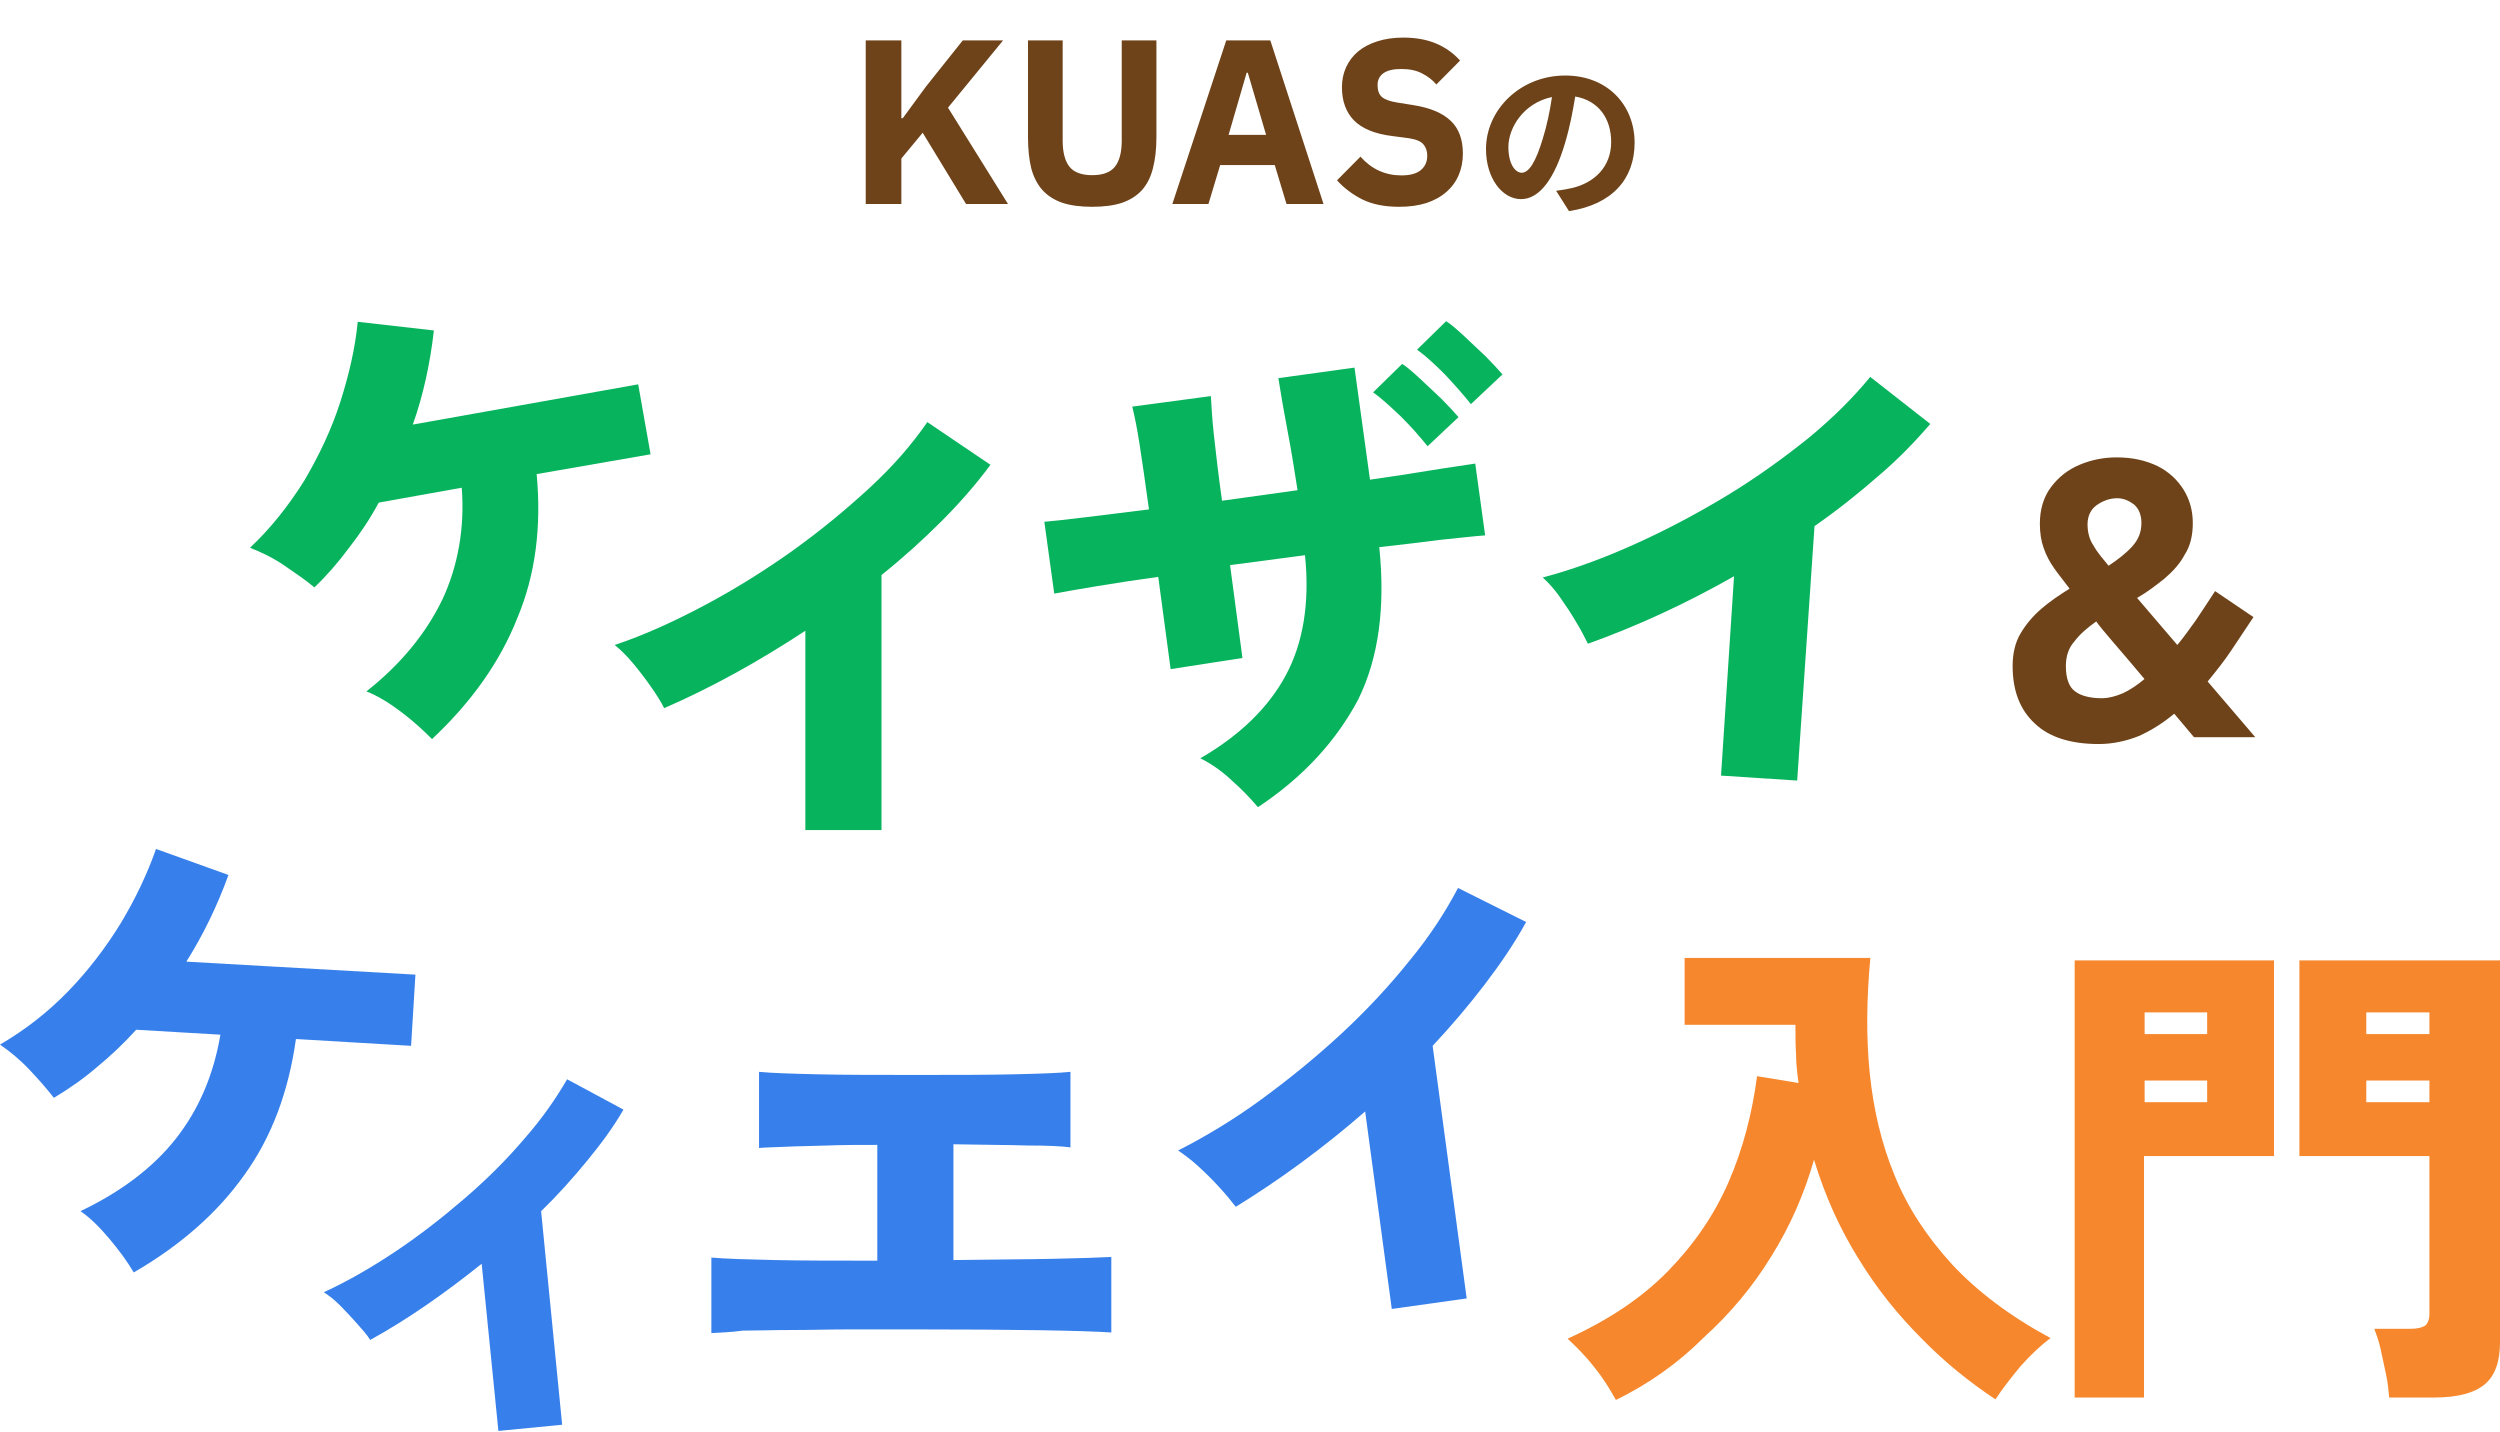
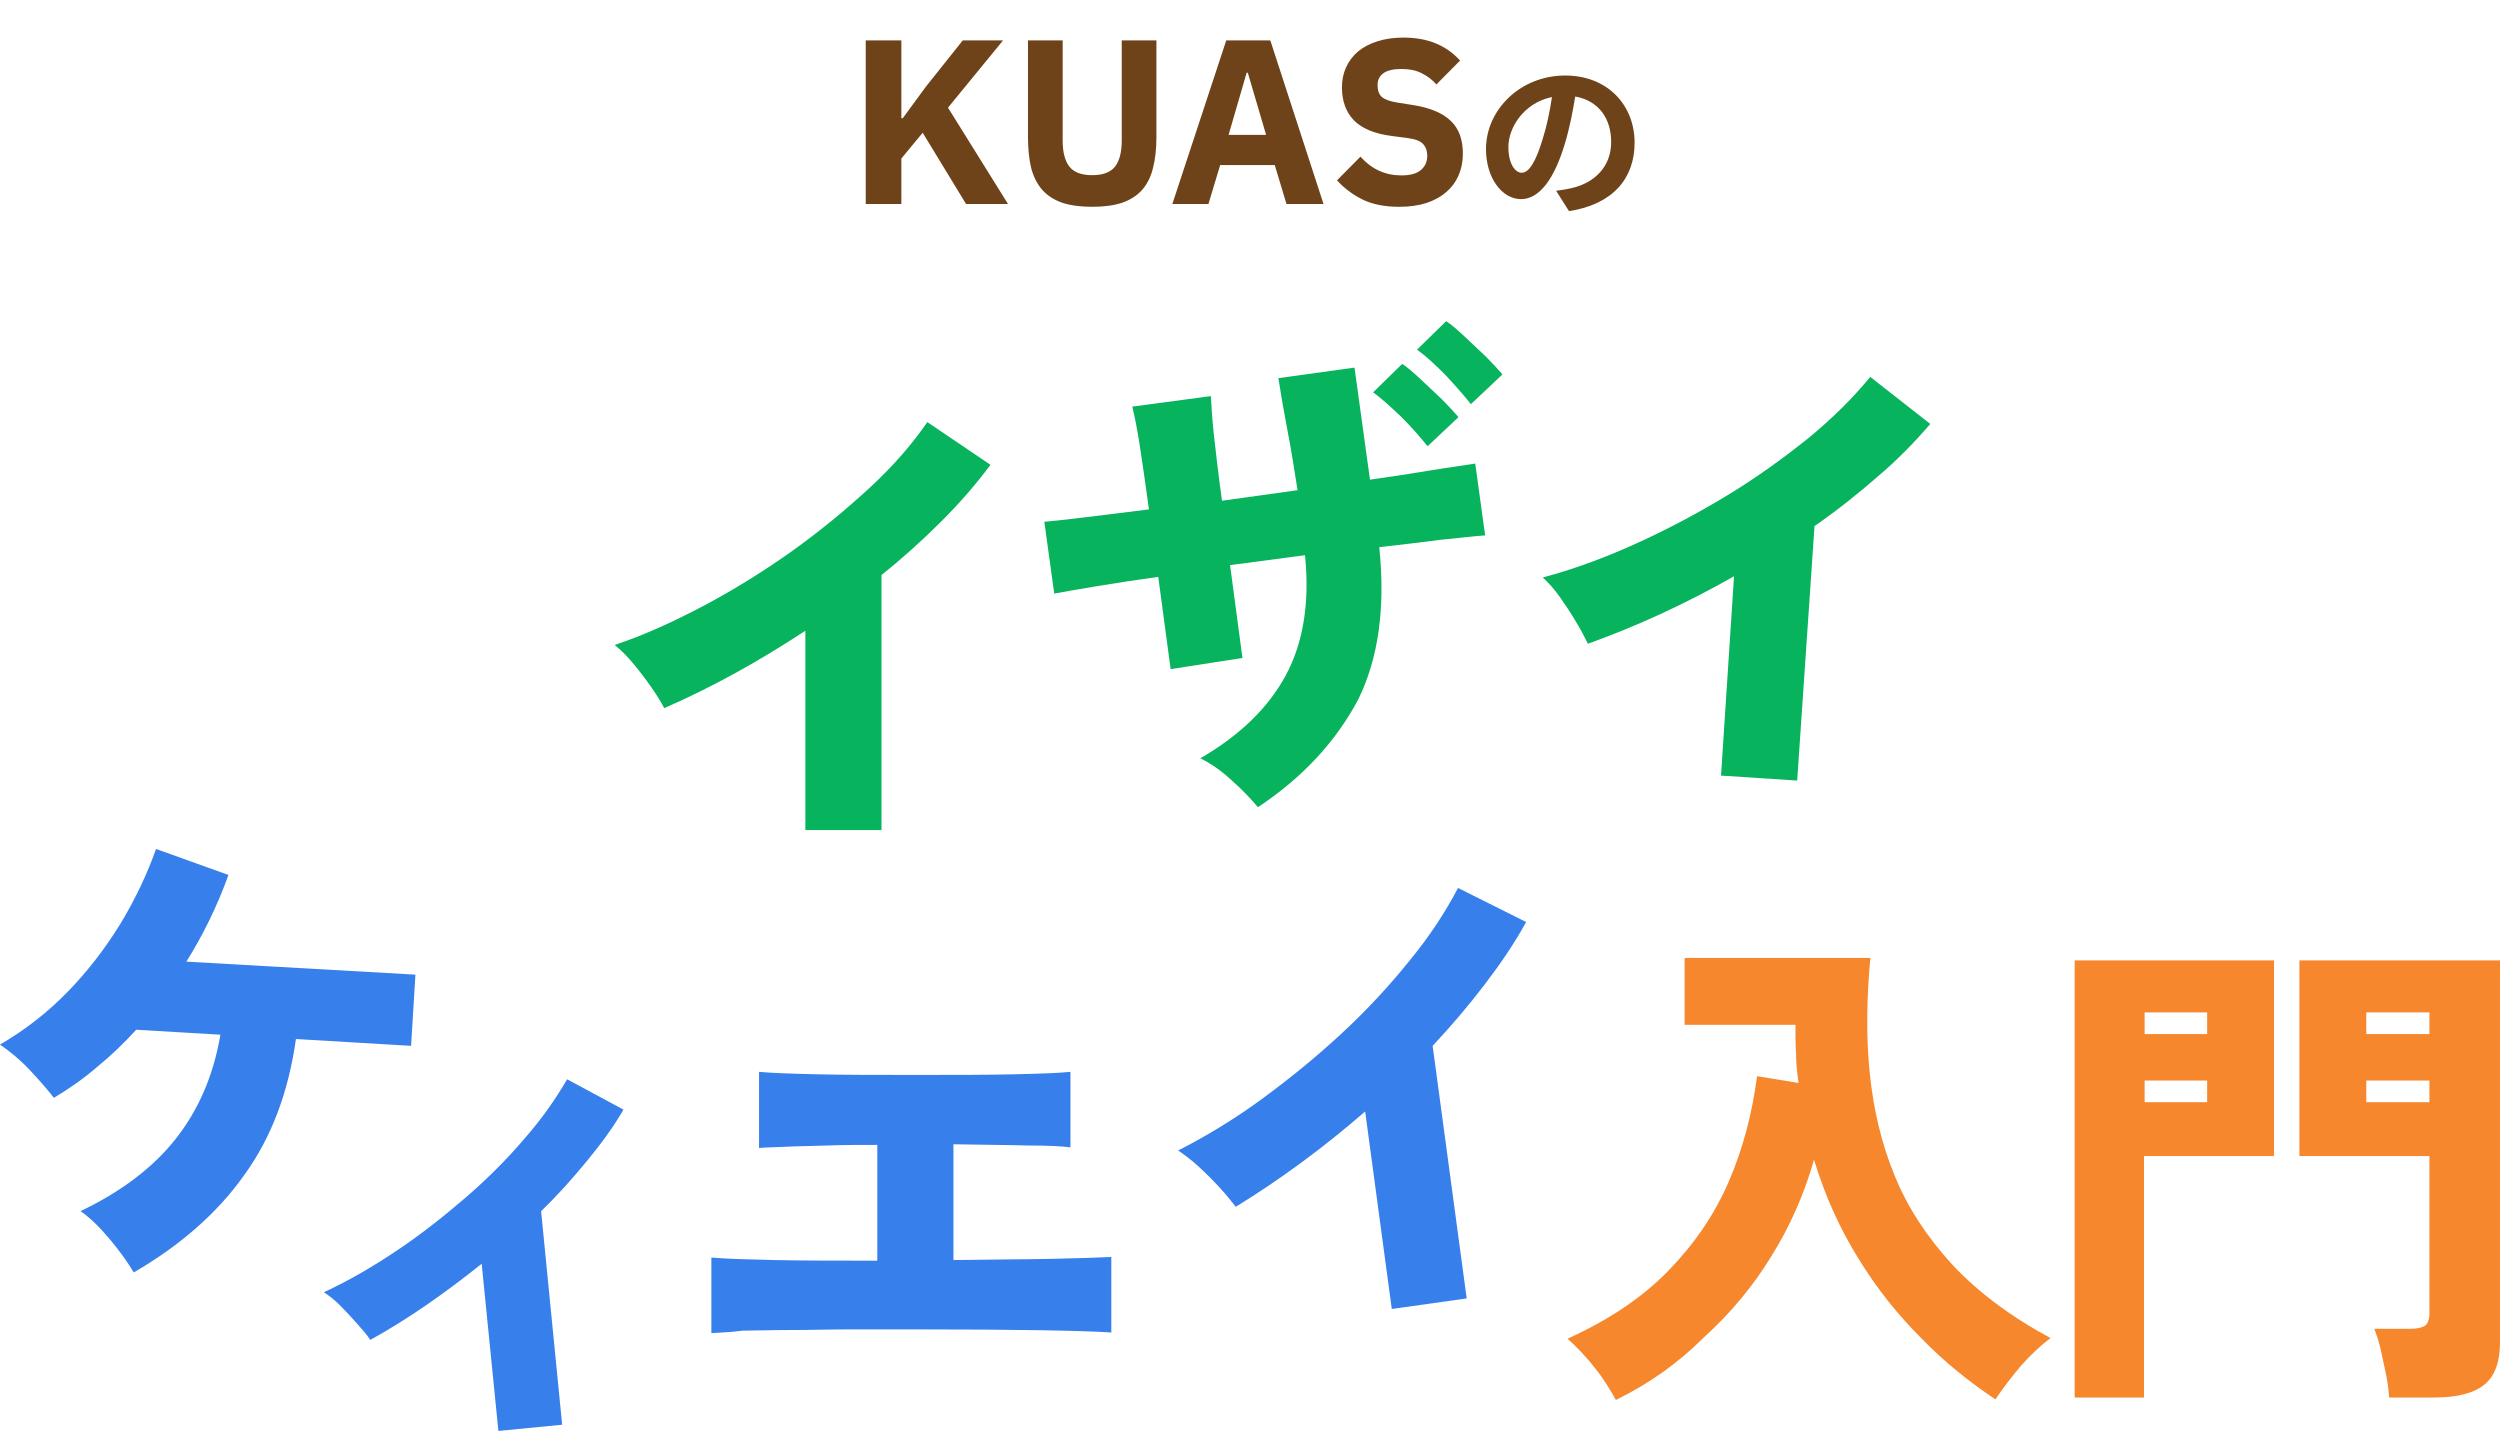
<svg xmlns="http://www.w3.org/2000/svg" width="576" height="330" viewBox="0 0 576 330" fill="none">
  <path d="M212.587 30.584L207.673 36.524V47H199.465V9.308H207.673V27.236H207.997L213.343 19.946L221.821 9.308H231.109L218.419 24.806L232.243 47H222.577L212.587 30.584ZM244.84 9.308V32.42C244.84 35.084 245.362 37.082 246.406 38.414C247.45 39.71 249.196 40.358 251.644 40.358C254.092 40.358 255.838 39.71 256.882 38.414C257.926 37.082 258.448 35.084 258.448 32.42V9.308H266.44V31.556C266.44 34.328 266.17 36.74 265.63 38.792C265.126 40.808 264.28 42.482 263.092 43.814C261.904 45.11 260.374 46.082 258.502 46.73C256.63 47.342 254.344 47.648 251.644 47.648C248.944 47.648 246.658 47.342 244.786 46.73C242.914 46.082 241.384 45.11 240.196 43.814C239.008 42.482 238.144 40.808 237.604 38.792C237.1 36.74 236.848 34.328 236.848 31.556V9.308H244.84ZM296.407 47L293.707 38.036H281.125L278.425 47H270.109L282.529 9.308H292.681L304.939 47H296.407ZM287.497 16.76H287.227L283.069 31.07H291.709L287.497 16.76ZM322.358 47.648C319.046 47.648 316.238 47.09 313.934 45.974C311.63 44.822 309.668 43.346 308.048 41.546L313.448 36.092C316.004 38.972 319.154 40.412 322.898 40.412C324.914 40.412 326.408 39.998 327.38 39.17C328.352 38.342 328.838 37.244 328.838 35.876C328.838 34.832 328.55 33.968 327.974 33.284C327.398 32.564 326.228 32.078 324.464 31.826L320.738 31.34C316.742 30.836 313.808 29.63 311.936 27.722C310.1 25.814 309.182 23.276 309.182 20.108C309.182 18.416 309.506 16.868 310.154 15.464C310.802 14.06 311.72 12.854 312.908 11.846C314.132 10.838 315.608 10.064 317.336 9.524C319.1 8.948 321.098 8.66 323.33 8.66C326.174 8.66 328.676 9.11 330.836 10.01C332.996 10.91 334.85 12.224 336.398 13.952L330.944 19.46C330.044 18.416 328.946 17.57 327.65 16.922C326.39 16.238 324.788 15.896 322.844 15.896C321.008 15.896 319.64 16.22 318.74 16.868C317.84 17.516 317.39 18.416 317.39 19.568C317.39 20.864 317.732 21.8 318.416 22.376C319.136 22.952 320.288 23.366 321.872 23.618L325.598 24.212C329.486 24.824 332.366 26.03 334.238 27.83C336.11 29.594 337.046 32.114 337.046 35.39C337.046 37.19 336.722 38.846 336.074 40.358C335.426 41.87 334.472 43.166 333.212 44.246C331.988 45.326 330.458 46.172 328.622 46.784C326.786 47.36 324.698 47.648 322.358 47.648ZM350.613 39.8C352.253 39.8 353.853 37.32 355.453 31.96C356.373 29.04 357.093 25.64 357.573 22.36C351.013 23.72 347.533 29.48 347.533 33.84C347.533 37.84 349.133 39.8 350.613 39.8ZM361.493 48.64L358.533 43.96C360.053 43.76 361.173 43.56 362.213 43.32C367.293 42.12 371.213 38.48 371.213 32.72C371.213 27.24 368.253 23.16 362.933 22.24C362.373 25.6 361.693 29.28 360.573 33C358.213 41 354.773 45.88 350.453 45.88C346.093 45.88 342.373 41.04 342.373 34.36C342.373 25.24 350.333 17.4 360.613 17.4C370.413 17.4 376.613 24.24 376.613 32.88C376.613 41.2 371.493 47.12 361.493 48.64Z" fill="#6F4319" />
-   <path d="M99.538 170.285C97.541 168.288 95.258 166.149 92.406 164.009C89.553 161.869 86.985 160.3 84.417 159.302C92.548 152.883 98.254 145.75 101.963 138.048C105.529 130.345 107.098 121.643 106.385 112.371L87.27 115.795C85.273 119.504 82.991 122.927 80.423 126.208C77.998 129.489 75.288 132.627 72.435 135.337C70.581 133.768 68.299 132.199 65.588 130.345C62.878 128.49 60.168 127.206 57.6 126.208C62.45 121.643 66.587 116.365 70.153 110.66C73.576 104.811 76.429 98.82 78.426 92.544C80.423 86.267 81.85 80.134 82.42 74.143L99.966 76.14C99.11 83.7 97.541 90.975 95.116 97.822L147.038 88.55L149.891 104.669L123.645 109.233C124.786 121.358 123.359 132.484 119.223 142.327C115.229 152.455 108.667 161.727 99.538 170.285Z" fill="#08B35E" />
  <path d="M185.553 191.254V145.322C174.712 152.455 163.871 158.446 153.03 163.153C152.317 161.726 151.318 160.157 150.034 158.303C148.75 156.449 147.324 154.594 145.898 152.882C144.471 151.171 143.045 149.744 141.618 148.603C148.465 146.321 155.312 143.183 162.302 139.474C169.291 135.765 176.138 131.486 182.557 126.921C189.119 122.214 194.967 117.364 200.388 112.371C205.808 107.379 210.23 102.244 213.654 97.251L228.204 107.093C224.923 111.515 221.214 115.795 216.935 120.074C212.655 124.354 208.091 128.49 203.098 132.484V191.254H185.553Z" fill="#08B35E" />
  <path d="M289.826 185.976C288.257 184.122 286.26 181.982 283.835 179.843C281.553 177.703 279.128 175.991 276.56 174.707C285.69 169.429 292.251 163.01 296.245 155.593C300.239 148.175 301.808 138.903 300.667 127.92L283.407 130.202L286.26 151.599L269.713 154.166L266.86 132.912C261.725 133.626 257.018 134.339 252.739 135.052C248.459 135.765 245.178 136.336 242.896 136.764L240.614 120.217C242.183 120.074 245.178 119.789 249.743 119.218C254.308 118.648 259.158 118.077 264.721 117.364C263.865 111.088 263.152 106.238 262.581 102.529C262.011 98.82 261.44 95.967 260.869 93.685L278.985 91.26C279.128 93.542 279.271 96.538 279.698 100.389C280.126 104.241 280.697 109.233 281.553 115.367L298.956 112.942C298.242 108.377 297.529 103.813 296.673 99.391C295.817 94.826 295.104 90.832 294.534 87.123L312.079 84.698L315.645 110.517C320.638 109.804 325.345 109.091 329.624 108.377C333.904 107.664 337.327 107.236 339.895 106.808L342.177 123.355C339.895 123.498 336.471 123.926 332.049 124.354C327.627 124.924 322.92 125.495 317.785 126.065C319.211 139.902 317.642 151.599 312.935 161.156C307.942 170.571 300.382 178.987 289.826 185.976ZM328.911 102.814C327.199 100.675 325.202 98.392 322.777 95.967C320.352 93.685 318.213 91.688 316.358 90.404L323.063 83.843C324.204 84.556 325.488 85.697 327.199 87.266C328.911 88.835 330.48 90.404 332.192 91.973C333.761 93.542 335.045 94.969 336.043 96.11L328.911 102.814ZM338.896 93.114C337.184 90.975 335.187 88.692 332.905 86.267C330.623 83.985 328.483 81.988 326.486 80.562L333.19 74C334.331 74.713 335.615 75.854 337.327 77.424C339.039 78.993 340.608 80.562 342.32 82.131C343.889 83.7 345.172 85.126 346.171 86.267L338.896 93.114Z" fill="#08B35E" />
  <path d="M396.525 178.701L399.521 132.77C388.252 139.189 376.983 144.324 365.856 148.318C365.143 146.891 364.287 145.18 363.146 143.325C362.005 141.328 360.721 139.474 359.437 137.619C358.154 135.765 356.727 134.196 355.443 133.055C362.433 131.2 369.423 128.633 376.697 125.352C383.972 122.071 390.962 118.362 397.809 114.226C404.656 110.089 410.932 105.524 416.638 100.96C422.344 96.252 427.051 91.545 430.903 86.838L444.739 97.679C441.173 101.816 437.179 105.952 432.614 109.804C428.05 113.798 423.2 117.649 418.064 121.215L414.07 179.842L396.525 178.701Z" fill="#08B35E" />
-   <path d="M483.538 171.426C477.119 171.426 472.127 169.857 468.846 166.719C465.422 163.581 463.71 159.159 463.71 153.453C463.71 150.6 464.281 148.033 465.565 145.893C466.849 143.753 468.418 141.899 470.415 140.187C472.412 138.475 474.551 137.049 476.834 135.623C475.55 133.911 474.266 132.342 473.268 130.915C472.269 129.489 471.413 127.92 470.843 126.208C470.272 124.639 469.987 122.785 469.987 120.645C469.987 117.364 470.843 114.511 472.554 112.229C474.266 109.946 476.406 108.235 479.116 107.094C481.826 105.952 484.679 105.382 487.675 105.382C491.384 105.382 494.379 106.095 497.089 107.379C499.657 108.663 501.654 110.517 503.08 112.799C504.507 115.082 505.22 117.649 505.22 120.502C505.22 123.355 504.65 125.78 503.366 127.777C502.225 129.917 500.655 131.629 498.658 133.34C496.661 134.909 494.664 136.478 492.382 137.762L501.654 148.603C503.08 146.892 504.507 144.894 505.933 142.897C507.36 140.758 508.786 138.618 510.355 136.193L519.199 142.184C517.488 144.752 515.776 147.319 514.064 149.887C512.352 152.455 510.498 154.737 508.644 157.019L519.627 169.857H505.505L500.941 164.437C498.373 166.577 495.663 168.288 492.81 169.572C489.957 170.713 486.819 171.426 483.538 171.426ZM484.251 160.871C485.82 160.871 487.39 160.443 489.101 159.73C490.67 159.016 492.382 157.875 494.094 156.449C491.098 152.883 488.673 150.03 486.819 147.89C484.965 145.75 483.681 144.181 482.968 143.183C480.97 144.609 479.259 146.036 477.975 147.747C476.548 149.316 475.978 151.314 475.978 153.453C475.978 156.306 476.691 158.303 478.118 159.302C479.401 160.3 481.541 160.871 484.251 160.871ZM485.82 130.345C487.96 128.918 489.814 127.492 491.241 125.923C492.667 124.354 493.381 122.642 493.381 120.502C493.381 118.648 492.81 117.221 491.669 116.223C490.528 115.367 489.244 114.796 487.817 114.796C486.106 114.796 484.537 115.367 483.11 116.365C481.684 117.364 480.97 118.933 480.97 120.787C480.97 122.642 481.398 124.354 482.397 125.78C483.253 127.349 484.537 128.776 485.82 130.345Z" fill="#6F4319" />
  <path d="M30.811 293.169C29.385 290.744 27.53 288.177 25.248 285.466C22.966 282.756 20.826 280.616 18.544 279.047C27.816 274.625 35.233 269.062 40.511 262.358C45.789 255.654 49.212 247.666 50.782 238.394L31.382 237.252C28.529 240.391 25.533 243.244 22.395 245.811C19.257 248.521 15.976 250.804 12.41 252.943C10.984 251.089 9.129 248.949 6.847 246.524C4.565 244.099 2.282 242.245 0 240.676C5.848 237.252 10.984 233.258 15.691 228.408C20.398 223.559 24.392 218.281 27.816 212.717C31.239 207.012 33.95 201.306 35.947 195.6L52.636 201.591C50.068 208.723 46.788 215.428 42.936 221.561L95.715 224.557L94.716 240.961L68.184 239.392C66.472 251.517 62.621 261.93 56.345 270.631C50.211 279.333 41.652 286.893 30.811 293.169Z" fill="#3780EB" />
  <path d="M114.828 329.687L110.977 291.173C102.418 298.02 93.86 304.011 85.301 308.718C84.588 307.577 83.589 306.436 82.305 305.009C81.022 303.583 79.738 302.156 78.454 300.873C77.028 299.446 75.744 298.448 74.603 297.734C80.166 295.167 85.586 292.029 91.149 288.32C96.713 284.611 101.99 280.474 107.126 276.052C112.261 271.63 116.825 267.066 120.819 262.358C124.956 257.651 128.094 253.087 130.662 248.665L143.643 255.654C141.36 259.648 138.507 263.5 135.227 267.494C131.946 271.488 128.522 275.339 124.671 279.048L129.521 328.26L114.828 329.687Z" fill="#3780EB" />
  <path d="M163.899 307.148V289.745C167.18 290.03 172.03 290.173 178.449 290.316C184.868 290.458 192.856 290.458 202.128 290.458V263.784C198.134 263.784 194.282 263.784 190.573 263.926C186.865 264.069 183.727 264.069 181.016 264.212C178.306 264.354 176.166 264.354 174.883 264.497V246.952C177.878 247.237 182.3 247.38 188.434 247.522C194.568 247.665 202.128 247.665 211.257 247.665C219.958 247.665 227.376 247.665 233.51 247.522C239.643 247.38 243.923 247.237 246.633 246.952V264.354C244.493 264.069 241.212 263.926 236.79 263.926C232.368 263.784 226.663 263.784 219.673 263.641V290.316C228.517 290.173 236.22 290.173 242.639 290.03C249.058 289.888 253.48 289.745 256.048 289.602V307.005C249.629 306.577 234.508 306.292 210.544 306.292C205.837 306.292 200.987 306.292 196.137 306.292C191.287 306.292 186.722 306.435 182.443 306.435C178.163 306.435 174.312 306.577 171.174 306.577C168.036 307.005 165.611 307.005 163.899 307.148Z" fill="#3780EB" />
  <path d="M320.666 301.585L314.532 256.082C304.689 264.64 294.704 271.915 284.719 278.049C283.721 276.765 282.579 275.339 281.01 273.627C279.441 271.915 277.872 270.346 276.16 268.777C274.449 267.208 272.88 266.067 271.453 265.068C277.872 261.788 284.291 257.936 290.71 253.229C297.129 248.522 303.263 243.529 309.111 238.108C314.96 232.688 320.238 226.982 324.802 221.276C329.51 215.571 333.076 210.007 335.929 204.587L351.62 212.432C349.052 217.14 345.771 221.99 342.062 226.84C338.354 231.689 334.36 236.397 330.08 240.961L337.926 299.16L320.666 301.585Z" fill="#3780EB" />
  <path d="M372.303 322.554C370.877 319.986 369.308 317.419 367.31 314.994C365.456 312.569 363.316 310.429 361.177 308.432C370.591 304.153 378.294 299.018 384.285 292.884C390.276 286.75 394.984 279.903 398.264 272.343C401.545 264.783 403.685 256.652 404.826 247.951L414.383 249.52C414.098 247.38 413.813 245.098 413.813 242.958C413.67 240.819 413.67 238.536 413.67 236.111H388.137V220.706H430.93C430.074 229.977 429.932 238.821 430.787 247.238C431.643 255.654 433.498 263.499 436.493 270.774C439.489 278.191 443.911 284.896 449.759 291.315C455.608 297.591 463.168 303.297 472.44 308.29C470.157 310.001 467.875 312.141 465.593 314.709C463.453 317.276 461.456 319.844 459.744 322.411C453.753 318.417 448.047 313.853 442.77 308.432C437.349 303.012 432.499 297.021 428.22 290.031C423.941 283.184 420.517 275.624 417.949 267.208C415.667 275.196 412.386 282.613 408.107 289.46C403.828 296.45 398.692 302.584 392.559 308.147C386.568 314.138 379.863 318.845 372.303 322.554Z" fill="#F6872D" />
  <path d="M478.003 321.984V221.276H523.935V266.352H493.979V321.984H478.003ZM494.122 238.251H508.529V233.259H494.122V238.251ZM494.122 253.942H508.529V248.949H494.122V253.942ZM550.467 321.984C550.324 320.415 550.181 318.703 549.753 316.706C549.325 314.709 548.897 312.712 548.47 310.715C548.042 308.86 547.471 307.291 547.043 306.15H555.459C557.028 306.15 558.027 305.865 558.74 305.437C559.311 305.009 559.738 304.01 559.738 302.727V266.352H529.783V221.276H576V309.288C576 313.71 574.859 316.991 572.434 318.988C570.009 320.985 566.158 321.984 560.88 321.984H550.467ZM545.189 238.251H559.738V233.259H545.189V238.251ZM545.189 253.942H559.738V248.949H545.189V253.942Z" fill="#F6872D" />
</svg>